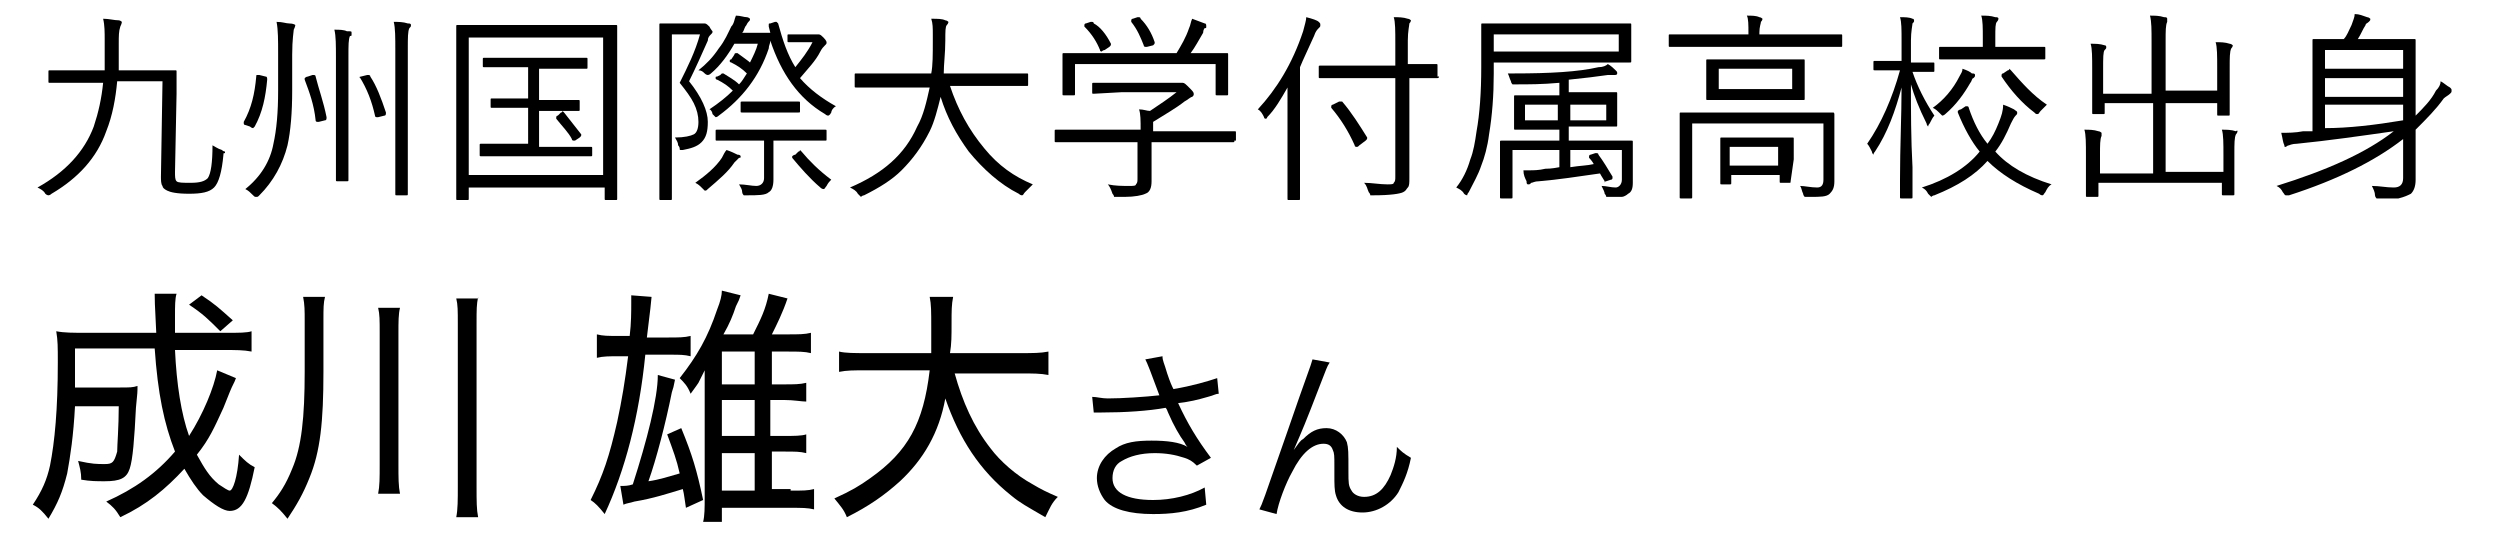
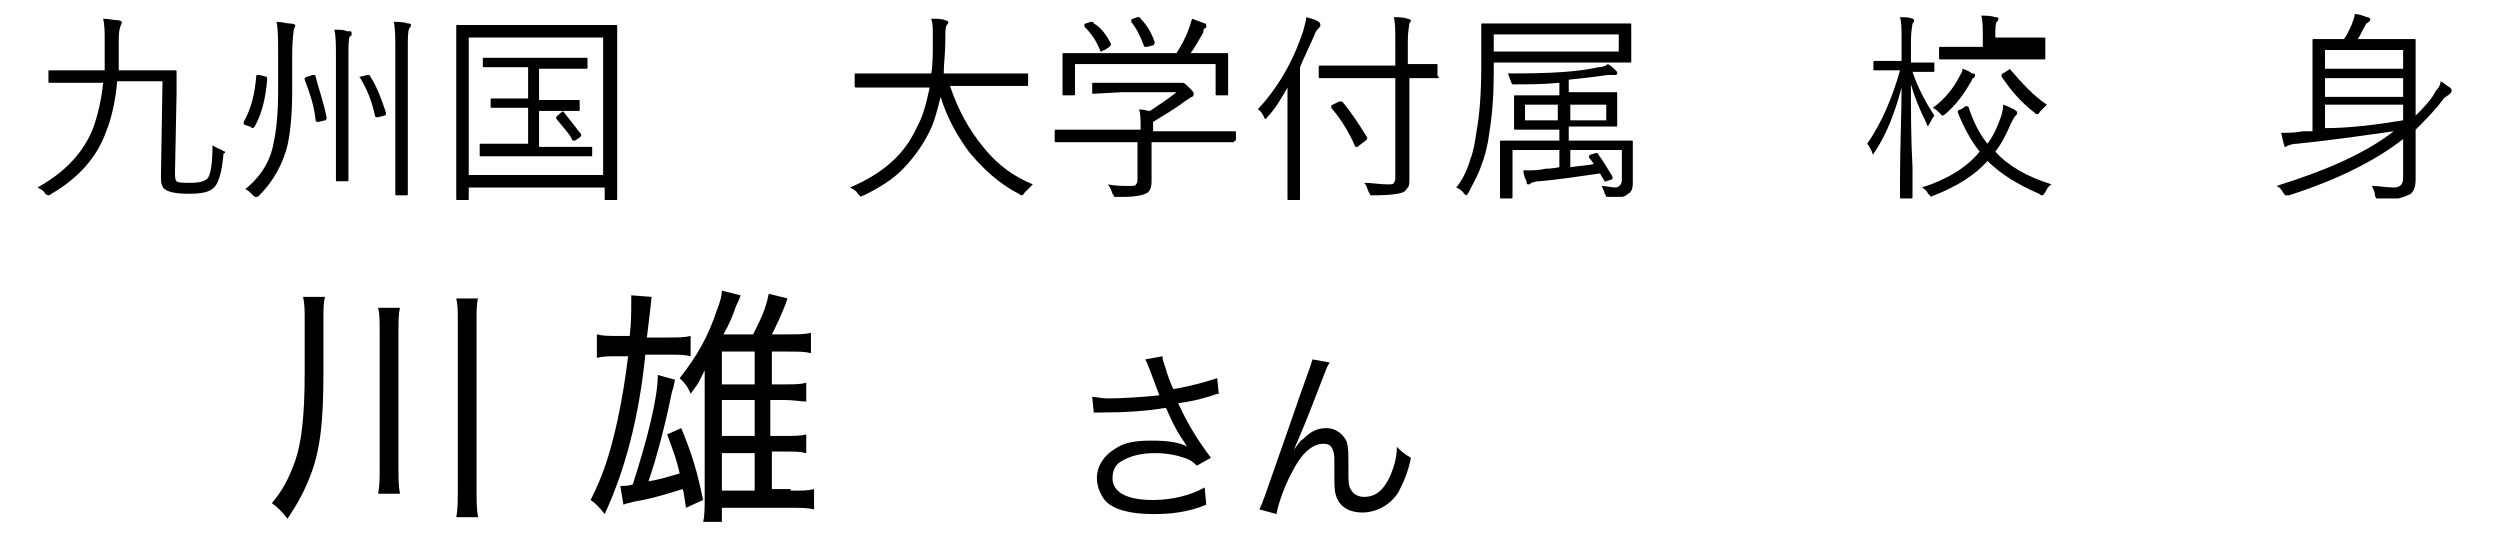
<svg xmlns="http://www.w3.org/2000/svg" version="1.1" id="レイヤー_1" x="0px" y="0px" viewBox="0 0 160 34.3" style="enable-background:new 0 0 160 34.3;" xml:space="preserve">
  <g>
-     <path d="M15.1,24.2c-0.1,0.3-0.2,0.4-0.4,0.9c0,0,0,0-0.4,1c-0.6,1.3-0.9,2-1.7,3c0.5,0.9,0.8,1.4,1.4,1.9c0.3,0.2,0.6,0.4,0.7,0.4   c0.2,0,0.5-0.8,0.6-2.3c0.4,0.4,0.6,0.6,1,0.8c-0.4,2-0.8,2.8-1.6,2.8c-0.4,0-1-0.4-1.7-1c-0.4-0.4-0.8-1-1.2-1.7   c-1.2,1.3-2.4,2.3-4.1,3.1c-0.3-0.5-0.5-0.7-0.9-1c1.8-0.8,3.2-1.8,4.4-3.2c-0.7-1.8-1.1-3.7-1.3-6.6H4.8c0,1.3,0,1.8,0,2.5h2.9   c0.6,0,0.8,0,1.1-0.1c0,0.4,0,0.4-0.1,1.4c-0.1,2-0.2,3.3-0.4,3.9c-0.2,0.6-0.6,0.8-1.6,0.8c-0.5,0-0.9,0-1.5-0.1   c0-0.5-0.1-0.8-0.2-1.2c0.9,0.2,1.2,0.2,1.7,0.2s0.6-0.1,0.8-0.8c0-0.4,0.1-1.6,0.1-2.9H4.8c-0.1,1.9-0.3,3.2-0.5,4.3   c-0.3,1.2-0.6,1.9-1.2,2.9c-0.4-0.5-0.6-0.7-1-0.9c0.6-0.9,0.9-1.6,1.1-2.5c0.3-1.5,0.5-3.6,0.5-6.6c0-1,0-1.4-0.1-2   c0.5,0.1,1.1,0.1,1.9,0.1H10c-0.1-2-0.1-2.1-0.1-2.5h1.4c-0.1,0.3-0.1,0.8-0.1,1.4c0,0.2,0,0.4,0,1.1h3.3c0.8,0,1.3,0,1.6-0.1v1.3   c-0.5-0.1-1-0.1-1.8-0.1h-3.1c0.1,2.2,0.4,4.1,0.9,5.5c0.9-1.4,1.6-3.1,1.8-4.2L15.1,24.2z M14.1,21.2c-0.8-0.8-1.1-1.1-2-1.7   l0.8-0.6c0.9,0.6,1.1,0.8,2,1.6L14.1,21.2z" />
    <path d="M20.7,23.8c0,3.2-0.2,5.1-0.9,6.8c-0.4,1-0.8,1.7-1.4,2.6c-0.4-0.5-0.6-0.7-1-1c0.5-0.6,0.9-1.2,1.3-2.2   c0.6-1.4,0.8-3.3,0.8-6.2v-3.3c0-0.6,0-1-0.1-1.5h1.4c-0.1,0.4-0.1,0.7-0.1,1.5C20.7,20.5,20.7,23.8,20.7,23.8z M25.6,19.7   c-0.1,0.4-0.1,0.9-0.1,1.6v8.4c0,0.9,0,1.4,0.1,1.9h-1.4c0.1-0.5,0.1-1,0.1-1.9v-8.4c0-0.8,0-1.2-0.1-1.6H25.6z M30.6,19   c-0.1,0.5-0.1,0.8-0.1,1.7v10.4c0,1,0,1.5,0.1,2h-1.4c0.1-0.5,0.1-1.1,0.1-2V20.7c0-0.8,0-1.2-0.1-1.6h1.4V19z" />
    <path d="M40.3,21.5c0.1-0.8,0.1-1.6,0.1-2.1c0-0.2,0-0.3,0-0.5l1.3,0.1c0,0.1-0.1,1-0.3,2.6h1.4c0.6,0,1,0,1.4-0.1v1.3   c-0.4-0.1-0.7-0.1-1.3-0.1h-1.6c-0.4,4-1.3,7.4-2.6,10.2c-0.4-0.5-0.6-0.7-0.9-0.9c0.8-1.6,1.2-2.8,1.7-5c0.3-1.4,0.5-2.6,0.7-4.2   h-0.6c-0.6,0-1,0-1.4,0.1v-1.5c0.4,0.1,0.7,0.1,1.4,0.1H40.3z M43.9,32.5c-0.1-0.6-0.1-0.8-0.2-1.2c-1,0.3-1.9,0.6-3.1,0.8   c-0.3,0.1-0.5,0.1-0.7,0.2l-0.2-1.2c0.3,0,0.5,0,0.8-0.1c0.9-2.8,1.6-5.5,1.6-7l1.1,0.3c-0.1,0.5-0.1,0.5-0.2,0.8   c-0.4,2-1,4.3-1.5,5.7c0.7-0.1,1.3-0.3,2-0.5c-0.2-0.9-0.4-1.4-0.8-2.5l0.9-0.4c0.7,1.7,1,2.7,1.4,4.6L43.9,32.5z M50.6,31.4   c0.8,0,1.1,0,1.5-0.1v1.3c-0.4-0.1-0.8-0.1-1.5-0.1h-4.4v0.9H45c0.1-0.4,0.1-0.9,0.1-1.6v-6.3c0-0.7,0-0.8,0-1.8   c-0.1,0.2-0.1,0.2-0.4,0.8c0,0-0.2,0.3-0.5,0.7c-0.2-0.5-0.4-0.7-0.7-1c1.1-1.4,1.8-2.6,2.4-4.4c0.2-0.5,0.3-0.9,0.3-1.2l1.2,0.3   c-0.1,0.3-0.1,0.3-0.3,0.7c-0.2,0.6-0.4,1.1-0.8,1.8h1.9c0.5-1,0.8-1.6,1-2.6l1.2,0.3c-0.3,0.9-0.7,1.7-1,2.3h1   c0.7,0,1.1,0,1.5-0.1v1.3c-0.4-0.1-0.8-0.1-1.5-0.1h-1v2.1h0.8c0.6,0,1,0,1.4-0.1v1.2c-0.3,0-0.8-0.1-1.4-0.1h-0.9v2.3h0.9   c0.6,0,1.1,0,1.4-0.1V29c-0.4-0.1-0.7-0.1-1.4-0.1h-0.8v2.4h1.2V31.4z M48.3,24.6v-2.1h-2.1v2.1C46.2,24.6,48.3,24.6,48.3,24.6z    M46.2,27.9h2.1v-2.3h-2.1V27.9z M46.2,31.4h2.1V29h-2.1V31.4z" />
-     <path d="M61.1,23.9c0.5,1.8,1.2,3.4,2.3,4.8c0.6,0.8,1.6,1.7,2.7,2.3c0.5,0.3,0.9,0.5,1.6,0.8c-0.4,0.4-0.5,0.7-0.8,1.3   c-1.2-0.7-1.6-0.9-2.2-1.4c-2-1.6-3.3-3.6-4.2-6.2c-0.4,2.2-1.4,3.9-2.9,5.3c-1,0.9-2,1.6-3.4,2.3c-0.2-0.5-0.4-0.7-0.8-1.2   c1.1-0.5,1.6-0.8,2.3-1.3c2.4-1.7,3.4-3.5,3.8-6.9h-4c-0.9,0-1.3,0-1.8,0.1v-1.3c0.4,0.1,1,0.1,1.8,0.1h4.1c0-0.5,0-1,0-1.6   c0-1.1,0-1.5-0.1-2H61c-0.1,0.5-0.1,0.9-0.1,1.7c0,0.8,0,1.3-0.1,1.9h4.5c0.8,0,1.3,0,1.8-0.1V24c-0.5-0.1-1-0.1-1.8-0.1   C65.3,23.9,61.1,23.9,61.1,23.9z" />
    <path d="M73.6,23.7c-0.2-0.5-0.2-0.5-0.3-0.7l1.1-0.2c0,0.3,0.1,0.4,0.3,1.1c0.2,0.6,0.3,0.8,0.4,1c1.2-0.2,2.2-0.5,2.8-0.7l0.1,1   c-0.2,0-0.3,0.1-0.7,0.2c-0.7,0.2-1.1,0.3-1.9,0.4c0.6,1.3,1.2,2.3,2.1,3.5l-0.9,0.5c-0.3-0.3-0.5-0.4-0.8-0.5   c-0.6-0.2-1.2-0.3-1.9-0.3c-0.9,0-1.6,0.2-2.1,0.5c-0.4,0.2-0.6,0.6-0.6,1.1c0,0.9,0.9,1.4,2.6,1.4c1.2,0,2.4-0.3,3.3-0.8l0.1,1.1   c-1.2,0.5-2.3,0.6-3.4,0.6c-1.5,0-2.6-0.3-3.1-0.9c-0.3-0.4-0.5-0.9-0.5-1.4c0-0.8,0.5-1.5,1.2-1.9c0.6-0.4,1.3-0.5,2.3-0.5   s1.8,0.1,2.3,0.4c-0.1-0.1-0.1-0.1-0.2-0.3c-0.3-0.4-0.7-1.1-1-1.8c-0.1-0.2-0.1-0.3-0.2-0.4c-1.1,0.2-2.6,0.3-4.1,0.3   c-0.2,0-0.3,0-0.5,0l-0.1-1c0.3,0,0.6,0.1,1,0.1c0.9,0,2.4-0.1,3.3-0.2L73.6,23.7z" />
    <path d="M85.1,23.2c-0.2,0.3-0.2,0.4-0.6,1.4c-1,2.6-1.1,2.8-1.7,4.2l0,0c0.3-0.4,0.4-0.6,0.6-0.7c0.5-0.5,0.9-0.7,1.5-0.7   s1.1,0.4,1.3,0.9c0.1,0.4,0.1,0.6,0.1,1.9c0,0.7,0,0.9,0.2,1.2c0.1,0.2,0.4,0.4,0.8,0.4c0.8,0,1.3-0.5,1.7-1.4   c0.2-0.5,0.4-1.1,0.4-1.8c0.3,0.3,0.4,0.4,0.9,0.7c-0.2,1-0.5,1.6-0.8,2.2c-0.5,0.8-1.4,1.3-2.3,1.3s-1.5-0.4-1.7-1.1   c-0.1-0.3-0.1-0.7-0.1-1.3v-0.6c0-0.6,0-0.8-0.1-1c-0.1-0.3-0.3-0.4-0.6-0.4c-0.7,0-1.4,0.6-2,1.8c-0.4,0.7-0.9,2-1,2.7l-1.1-0.3   c0.2-0.4,0.2-0.4,1.8-5c1.2-3.5,1.5-4.2,1.6-4.6L85.1,23.2z" />
  </g>
  <g>
    <path d="M14.3,9.9C14.2,11,14,11.7,13.7,12c-0.3,0.3-0.8,0.4-1.6,0.4c-0.8,0-1.2-0.1-1.4-0.2c-0.2-0.1-0.3-0.2-0.3-0.3   c-0.1-0.1-0.1-0.4-0.1-0.6l0.1-6.1L7.5,5.2C7.4,6.3,7.2,7.4,6.8,8.4c-0.6,1.7-1.8,3-3.5,4c-0.1,0.1-0.2,0.1-0.2,0.1   c0,0-0.1,0-0.2-0.1c-0.1-0.2-0.3-0.3-0.5-0.4C4.2,11,5.4,9.7,6,8.1c0.3-0.9,0.5-1.8,0.6-2.8L5,5.3c-0.5,0-1,0-1.4,0l-0.4,0   c-0.1,0-0.1,0-0.1-0.1l0-0.6c0-0.1,0-0.1,0.1-0.1l0.8,0c0.3,0,0.6,0,1,0l1.7,0c0-0.1,0-0.7,0-1.7c0-0.1,0-0.2,0-0.3   c0-0.4,0-0.9-0.1-1.3c0.4,0,0.7,0.1,1,0.1c0.1,0,0.2,0.1,0.2,0.1c0,0,0,0.1-0.1,0.3C7.6,2,7.6,2.3,7.6,2.8c0,0.6,0,1.2,0,1.7l1.7,0   c0.6,0,1.1,0,1.5,0c0.3,0,0.4,0,0.4,0c0.1,0,0.1,0,0.1,0.1l0,1.4l-0.1,5c0,0.3,0,0.5,0.1,0.6s0.4,0.1,0.9,0.1   c0.6,0,0.9-0.1,1.1-0.3c0.2-0.3,0.3-1,0.3-2.1c0.2,0.1,0.3,0.2,0.6,0.3c0.1,0.1,0.2,0.1,0.2,0.1c0,0,0,0.1,0,0.1   C14.3,9.8,14.3,9.8,14.3,9.9z" />
    <path d="M17.1,5.1c-0.1,1.1-0.3,2.1-0.8,3c0,0-0.1,0.1-0.1,0.1c0,0-0.1,0-0.2-0.1L15.7,8c-0.1,0-0.1-0.1-0.1-0.1c0,0,0,0,0-0.1   c0.5-0.9,0.7-1.8,0.8-2.9c0-0.1,0-0.1,0.1-0.1c0,0,0.1,0,0.1,0L17,4.9C17.1,4.9,17.1,5,17.1,5.1C17.1,5.1,17.1,5.1,17.1,5.1z    M18.9,1.6c0,0,0,0.1-0.1,0.3c0,0.1-0.1,0.6-0.1,1.6v2.3c0,1.4-0.1,2.6-0.3,3.5c-0.3,1.2-0.9,2.3-1.8,3.2c-0.1,0.1-0.1,0.1-0.2,0.1   s-0.1,0-0.2-0.1c-0.2-0.2-0.3-0.3-0.5-0.4c1-0.8,1.6-1.8,1.8-2.9c0.2-0.9,0.3-2,0.3-3.4V3.4c0-0.8,0-1.5-0.1-2   c0.4,0,0.6,0.1,0.8,0.1C18.8,1.5,18.9,1.6,18.9,1.6z M20.9,7.5C20.9,7.5,20.9,7.5,20.9,7.5c0,0.1,0,0.2-0.1,0.2l-0.4,0.1   c-0.1,0-0.1,0-0.1,0c0,0-0.1,0-0.1-0.1c-0.1-1-0.4-1.8-0.7-2.6c0,0,0-0.1,0-0.1c0,0,0.1-0.1,0.2-0.1l0.3-0.1c0,0,0.1,0,0.1,0   c0,0,0.1,0,0.1,0.1C20.4,5.7,20.7,6.5,20.9,7.5z M22.5,2.1c0,0,0,0.1,0,0.1c0,0.1,0,0.1-0.1,0.1c-0.1,0.2-0.1,0.6-0.1,1.3v5.8   l0,2.1c0,0.1,0,0.1-0.1,0.1h-0.6c-0.1,0-0.1,0-0.1-0.1l0-2.1V3.7c0-0.8,0-1.4-0.1-1.8c0.3,0,0.6,0,0.8,0.1C22.5,2,22.5,2,22.5,2.1z    M24.7,7.2C24.7,7.2,24.7,7.3,24.7,7.2c0,0.1,0,0.2-0.1,0.2l-0.4,0.1c-0.1,0-0.1,0-0.1,0c0,0-0.1,0-0.1-0.1c-0.2-0.9-0.5-1.7-1-2.5   C23,5,23,5,23,5c0,0,0-0.1,0.1-0.1l0.4-0.1c0,0,0.1,0,0.1,0c0,0,0.1,0,0.1,0.1C24.1,5.5,24.4,6.3,24.7,7.2z M26.3,1.6   c0,0.1,0,0.1-0.1,0.2c-0.1,0.2-0.1,0.6-0.1,1.3v7.2l0,2.1c0,0.1,0,0.1-0.1,0.1h-0.6c-0.1,0-0.1,0-0.1-0.1l0-2.1V3.2   c0-0.8,0-1.4-0.1-1.8c0.3,0,0.6,0,0.9,0.1C26.2,1.5,26.3,1.5,26.3,1.6z" />
    <path d="M39.5,12.7c0,0.1,0,0.1-0.1,0.1h-0.6c-0.1,0-0.1,0-0.1-0.1v-0.7H30v0.7c0,0.1,0,0.1-0.1,0.1h-0.6c-0.1,0-0.1,0-0.1-0.1   l0-4.8V5.2l0-3.5c0-0.1,0-0.1,0.1-0.1l1.8,0h6.5l1.8,0c0.1,0,0.1,0,0.1,0.1l0,3.1v3L39.5,12.7z M38.6,11.2V2.4H30v8.8H38.6z    M37.9,9.9c0,0.1,0,0.1-0.1,0.1l-1.8,0h-3.5l-1.7,0c-0.1,0-0.1,0-0.1-0.1V9.3c0-0.1,0-0.1,0.1-0.1l1.7,0h1.3V6.9h-0.7l-1.6,0   c-0.1,0-0.1,0-0.1-0.1V6.4c0-0.1,0-0.1,0.1-0.1l1.6,0h0.7v-2h-1.1l-1.7,0c-0.1,0-0.1,0-0.1-0.1V3.8c0-0.1,0-0.1,0.1-0.1l1.7,0h3.1   l1.7,0c0.1,0,0.1,0,0.1,0.1v0.5c0,0.1,0,0.1-0.1,0.1l-1.7,0h-1.3v2h0.9l1.6,0c0.1,0,0.1,0,0.1,0.1v0.5c0,0.1,0,0.1-0.1,0.1l-1.6,0   h-0.9v2.3H36l1.8,0c0.1,0,0.1,0,0.1,0.1V9.9z M37.2,8.6C37.2,8.6,37.2,8.6,37.2,8.6c0,0.1,0,0.1-0.1,0.2L36.8,9   C36.8,9,36.7,9,36.7,9c0,0-0.1,0-0.1-0.1c-0.2-0.4-0.6-0.8-1-1.3c0,0,0-0.1,0-0.1c0,0,0-0.1,0.1-0.1l0.2-0.2c0.1,0,0.1-0.1,0.1-0.1   c0,0,0,0,0.1,0.1C36.5,7.7,36.8,8.1,37.2,8.6z" />
-     <path d="M45.6,2c0,0.1,0,0.1-0.1,0.2c-0.1,0.1-0.2,0.2-0.2,0.4c-0.4,0.9-0.8,1.8-1.2,2.6c0.8,1,1.2,1.9,1.2,2.6   c0,0.6-0.1,1-0.4,1.3c-0.3,0.3-0.7,0.4-1.2,0.5c-0.1,0-0.1,0-0.1,0c-0.1,0-0.1,0-0.1-0.1c0,0,0-0.1-0.1-0.2c0-0.2-0.1-0.3-0.2-0.5   c0.6,0,1-0.1,1.2-0.2c0.2-0.1,0.3-0.4,0.3-0.8c0-0.4-0.1-0.8-0.3-1.2c-0.2-0.4-0.5-0.8-0.9-1.3c0.5-1,1-2,1.3-3.1h-1.8v7.6l0,2.9   c0,0.1,0,0.1-0.1,0.1h-0.6c-0.1,0-0.1,0-0.1-0.1l0-2.7V4.3l0-2.7c0-0.1,0-0.1,0.1-0.1l0.9,0h1.5c0.2,0,0.3,0,0.3,0c0,0,0.1,0,0.1,0   c0.1,0,0.2,0.1,0.3,0.2C45.5,1.9,45.6,2,45.6,2z M47.4,10c0,0.1,0,0.1-0.1,0.1c-0.1,0.1-0.2,0.2-0.3,0.3c-0.4,0.6-1,1.1-1.7,1.7   c-0.1,0.1-0.1,0.1-0.2,0.1c0,0-0.1-0.1-0.2-0.2c-0.1-0.1-0.2-0.2-0.4-0.3c0.7-0.5,1.3-1,1.7-1.6c0.1-0.2,0.2-0.4,0.3-0.5   c0.3,0.1,0.5,0.2,0.7,0.3C47.4,9.9,47.4,10,47.4,10z M53.5,6.8c-0.2,0.1-0.3,0.3-0.3,0.4C53.1,7.4,53,7.4,53,7.4c0,0-0.1,0-0.2-0.1   c-1.7-1-2.8-2.6-3.5-4.7c0,0.2-0.1,0.3-0.1,0.5c-0.6,1.8-1.7,3.2-3.2,4.3c-0.1,0.1-0.2,0.1-0.2,0.1c0,0-0.1-0.1-0.2-0.2   C45.6,7.2,45.5,7,45.4,7c0.6-0.4,1.1-0.8,1.5-1.2c-0.3-0.3-0.6-0.5-1-0.7c0,0-0.1,0-0.1-0.1s0-0.1,0.1-0.1l0.2-0.1   c0.1-0.1,0.1-0.1,0.1-0.1c0,0,0,0,0.1,0c0.3,0.2,0.7,0.4,1,0.7c0.2-0.2,0.3-0.4,0.5-0.7c-0.3-0.3-0.6-0.5-1-0.7c0,0-0.1,0-0.1-0.1   c0,0,0-0.1,0.1-0.1L47,3.5c0-0.1,0.1-0.1,0.1-0.1c0,0,0,0,0.1,0C47.6,3.7,47.9,3.9,48,4c0.2-0.4,0.4-0.8,0.5-1.2h-1.5   c-0.4,0.7-0.9,1.4-1.5,1.9c-0.1,0.1-0.2,0.1-0.2,0.1c0,0-0.1,0-0.2-0.1c-0.1-0.1-0.2-0.2-0.4-0.2c0.5-0.4,0.9-0.8,1.3-1.4   c0.4-0.5,0.6-1,0.8-1.4C47,1.5,47,1.2,47.1,1c0.3,0,0.5,0.1,0.7,0.1c0.1,0,0.2,0.1,0.2,0.1c0,0.1,0,0.1-0.1,0.2   c-0.1,0.1-0.1,0.2-0.2,0.3c-0.1,0.2-0.1,0.3-0.2,0.4h1.1l0.7,0l-0.1-0.4c0,0,0,0,0-0.1c0-0.1,0-0.1,0.1-0.1l0.3-0.1   c0.1,0,0.1,0,0.1,0c0,0,0,0,0.1,0.1c0.3,1.1,0.6,2,1.1,2.8c0.4-0.5,0.8-1,1.1-1.6h-0.7l-0.8,0c-0.1,0-0.1,0-0.1-0.1V2.3   c0-0.1,0-0.1,0.1-0.1l0.9,0h0.6c0.2,0,0.3,0,0.3,0c0.1,0,0.1,0,0.1,0c0.1,0,0.2,0.1,0.3,0.2c0.2,0.2,0.2,0.3,0.2,0.3   c0,0.1,0,0.1-0.1,0.2c-0.1,0.1-0.2,0.2-0.3,0.4c-0.3,0.6-0.8,1.1-1.3,1.7C51.8,5.7,52.6,6.3,53.5,6.8z M52.9,8.9   c0,0.1,0,0.1-0.1,0.1L51,9h-1.5v1l0,1.5c0,0.4-0.1,0.7-0.3,0.8c-0.2,0.2-0.7,0.2-1.4,0.2c-0.1,0-0.2,0-0.2,0c0,0-0.1-0.1-0.1-0.2   c0-0.2-0.1-0.3-0.2-0.5c0.4,0,0.8,0.1,1.1,0.1c0.3,0,0.5-0.2,0.5-0.5V9h-1.2l-1.8,0c-0.1,0-0.1,0-0.1-0.1V8.4c0-0.1,0-0.1,0.1-0.1   l1.8,0H51l1.8,0c0.1,0,0.1,0,0.1,0.1V8.9z M51.2,7.1c0,0.1,0,0.1-0.1,0.1l-1.2,0h-1.2l-1.2,0c-0.1,0-0.1,0-0.1-0.1V6.6   c0-0.1,0-0.1,0.1-0.1l1.2,0h1.2l1.2,0c0.1,0,0.1,0,0.1,0.1V7.1z M53.2,11.5c-0.1,0.1-0.2,0.2-0.3,0.4c-0.1,0.1-0.1,0.2-0.2,0.2   c0,0-0.1,0-0.2-0.1c-0.7-0.6-1.3-1.3-1.8-1.9c0,0,0,0,0-0.1c0,0,0.1-0.1,0.2-0.1l0.2-0.2c0.1,0,0.1-0.1,0.1-0.1c0,0,0,0,0.1,0.1   C51.8,10.3,52.4,10.9,53.2,11.5z" />
    <path d="M66.1,11.8c-0.2,0.2-0.3,0.3-0.5,0.5c-0.1,0.1-0.1,0.2-0.2,0.2c0,0-0.1,0-0.2-0.1c-1.2-0.6-2.3-1.6-3.2-2.7   c-0.8-1.1-1.4-2.2-1.8-3.5c-0.2,0.8-0.4,1.6-0.7,2.2c-0.5,1-1.1,1.8-1.8,2.5c-0.6,0.6-1.4,1.1-2.4,1.6c-0.1,0-0.2,0.1-0.2,0.1   c0,0-0.1-0.1-0.2-0.2c-0.1-0.2-0.3-0.3-0.5-0.4c2.1-0.9,3.5-2.1,4.3-3.9c0.4-0.7,0.6-1.6,0.8-2.5h-3l-1.7,0c-0.1,0-0.1,0-0.1-0.1   V4.8c0-0.1,0-0.1,0.1-0.1l1.7,0h3.1c0.1-0.5,0.1-1.2,0.1-2.1c0-0.2,0-0.3,0-0.4c0-0.4,0-0.7-0.1-1c0.4,0,0.7,0,0.9,0.1   c0.1,0,0.2,0.1,0.2,0.1c0,0,0,0.1-0.1,0.2c-0.1,0.1-0.1,0.4-0.1,1c0,0.8-0.1,1.5-0.1,2.1H64l1.7,0c0.1,0,0.1,0,0.1,0.1v0.6   c0,0.1,0,0.1-0.1,0.1l-1.7,0h-3.2c0.5,1.5,1.2,2.8,2.2,4C63.9,10.6,64.9,11.3,66.1,11.8z" />
    <path d="M79,9c0,0.1,0,0.1-0.1,0.1l-1.7,0h-3.5v1.4l0,1.1c0,0.4-0.1,0.7-0.4,0.8c-0.2,0.1-0.7,0.2-1.3,0.2c-0.1,0-0.3,0-0.5,0   c-0.1,0-0.2,0-0.2,0c0,0,0-0.1-0.1-0.2c-0.1-0.3-0.2-0.5-0.3-0.6c0.5,0.1,0.9,0.1,1.4,0.1c0.2,0,0.4,0,0.4-0.1   c0.1-0.1,0.1-0.2,0.1-0.4V9.1h-3.5l-1.7,0c-0.1,0-0.1,0-0.1-0.1V8.4c0-0.1,0-0.1,0.1-0.1l1.7,0H73c0-0.6,0-1-0.1-1.3   c0.3,0,0.5,0.1,0.7,0.1c0.6-0.4,1.2-0.8,1.7-1.2h-3.5L70,6c-0.1,0-0.1,0-0.1-0.1V5.4c0-0.1,0-0.1,0.1-0.1l1.7,0h3.6   c0.2,0,0.3,0,0.3,0c0.1,0,0.1,0,0.1,0c0.1,0,0.2,0.1,0.4,0.3c0.2,0.2,0.3,0.3,0.3,0.4c0,0.1,0,0.1-0.1,0.2c-0.1,0-0.3,0.2-0.5,0.3   c-0.5,0.4-1.2,0.8-2,1.3c0,0.1,0,0.2,0,0.4v0.2h3.5l1.7,0c0.1,0,0.1,0,0.1,0.1V9z M78.6,6c0,0.1,0,0.1-0.1,0.1h-0.6   c-0.1,0-0.1,0-0.1-0.1V4.1h-9V6c0,0.1,0,0.1-0.1,0.1h-0.6c-0.1,0-0.1,0-0.1-0.1l0-1.4V4.2l0-0.7c0-0.1,0-0.1,0.1-0.1l1.8,0h5.4   c0.3-0.5,0.6-1,0.8-1.6c0.1-0.2,0.1-0.4,0.2-0.6c0.3,0.1,0.5,0.2,0.8,0.3c0.1,0,0.1,0.1,0.1,0.2c0,0.1,0,0.1-0.1,0.1   C77.1,1.8,77,1.9,77,2.1c-0.3,0.5-0.5,0.9-0.8,1.3h0.5l1.8,0c0.1,0,0.1,0,0.1,0.1l0,0.6v0.5L78.6,6z M71.1,2.8   C71.1,2.8,71.1,2.8,71.1,2.8c0,0.1,0,0.1-0.1,0.2l-0.3,0.2c-0.1,0-0.2,0.1-0.2,0.1c0,0-0.1,0-0.1-0.1c-0.2-0.5-0.5-1-1-1.5   c0,0,0,0,0-0.1c0,0,0-0.1,0.1-0.1l0.3-0.1c0.1,0,0.1,0,0.1,0c0,0,0.1,0,0.1,0.1C70.4,1.7,70.8,2.2,71.1,2.8z M73.9,2.7   C73.9,2.7,74,2.7,73.9,2.7c0,0.1,0,0.1-0.1,0.2L73.4,3C73.4,3,73.3,3,73.3,3c0,0-0.1,0-0.1-0.1c-0.2-0.5-0.4-1-0.8-1.5   c0,0,0,0,0-0.1c0,0,0-0.1,0.1-0.1l0.3-0.1c0.1,0,0.1,0,0.1,0c0,0,0.1,0,0.1,0.1C73.4,1.6,73.7,2.1,73.9,2.7z" />
    <path d="M84.5,1.6c0,0.1,0,0.1-0.1,0.2c-0.1,0.1-0.2,0.2-0.3,0.5c-0.4,0.9-0.7,1.5-0.9,2v6.4l0,2c0,0.1,0,0.1-0.1,0.1h-0.6   c-0.1,0-0.1,0-0.1-0.1l0-2V7.3c0-0.7,0-1.2,0-1.7C82,6.3,81.6,7,81.1,7.5C81.1,7.6,81,7.6,81,7.6s-0.1,0-0.1-0.1   c-0.1-0.2-0.2-0.4-0.4-0.5c1.2-1.3,2.2-2.9,2.9-5c0.1-0.4,0.2-0.7,0.2-0.9c0.4,0.1,0.7,0.2,0.8,0.3C84.5,1.5,84.5,1.5,84.5,1.6z    M92.1,4.9C92.1,5,92,5,92,5l-1.8,0h0v4.4l0,2c0,0.3,0,0.5-0.1,0.6c-0.1,0.1-0.1,0.2-0.3,0.3c-0.2,0.1-0.8,0.2-1.9,0.2   c-0.1,0-0.2,0-0.2,0c0,0,0-0.1-0.1-0.2c-0.1-0.2-0.1-0.4-0.3-0.6c0.5,0,1,0.1,1.5,0.1c0.2,0,0.4,0,0.4-0.1c0.1-0.1,0.1-0.2,0.1-0.4   V5h-3l-1.8,0c-0.1,0-0.1,0-0.1-0.1V4.3c0-0.1,0-0.1,0.1-0.1l1.8,0h3V2.7c0-0.7,0-1.3-0.1-1.6c0.3,0,0.6,0,0.9,0.1   c0.1,0,0.2,0.1,0.2,0.1c0,0,0,0.1-0.1,0.2c0,0.1-0.1,0.5-0.1,1.1v1.5h0l1.8,0c0.1,0,0.1,0,0.1,0.1V4.9z M87.5,8.8   C87.5,8.9,87.5,8.9,87.5,8.8c0,0.1,0,0.1-0.1,0.2L87,9.3c-0.1,0.1-0.1,0.1-0.2,0.1c0,0-0.1,0-0.1-0.1c-0.4-0.9-0.9-1.7-1.5-2.4   c0,0,0-0.1,0-0.1c0,0,0-0.1,0.1-0.1l0.4-0.2c0,0,0.1,0,0.1,0s0,0,0.1,0C86.5,7.2,87,8,87.5,8.8z" />
    <path d="M104.4,3.9c0,0.1,0,0.1-0.1,0.1l-1.9,0h-6.8v0.7c0,1.4-0.1,2.7-0.3,3.9c-0.1,0.8-0.3,1.5-0.5,2c-0.2,0.6-0.5,1.1-0.8,1.7   c-0.1,0.1-0.1,0.2-0.1,0.2c0,0-0.1,0-0.2-0.1c-0.1-0.2-0.3-0.3-0.5-0.4c0.4-0.5,0.7-1.1,0.9-1.8c0.2-0.5,0.3-1.1,0.4-1.8   c0.2-1.1,0.3-2.5,0.3-4.1l0-2.7c0-0.1,0-0.1,0.1-0.1l1.8,0h5.7l1.9,0c0.1,0,0.1,0,0.1,0.1l0,0.8v0.7L104.4,3.9z M103.6,3.3V2.2h-8   v1.1H103.6z M104.5,9.1l0,1.2v0.4l0,1c0,0.4-0.1,0.6-0.3,0.7c-0.1,0.1-0.3,0.2-0.4,0.2c-0.2,0-0.4,0-0.8,0c-0.1,0-0.2,0-0.2,0   c0,0,0-0.1-0.1-0.2c0-0.1-0.1-0.3-0.2-0.5c0.3,0,0.6,0.1,0.9,0.1c0.2,0,0.4-0.2,0.4-0.5V9.6h-3.3v1.1c0.6-0.1,1.1-0.1,1.5-0.2   c0,0-0.1-0.2-0.3-0.4c0,0,0-0.1,0-0.1c0,0,0-0.1,0.1-0.1l0.3-0.1c0,0,0.1,0,0.1,0c0,0,0.1,0,0.1,0.1c0.3,0.4,0.6,0.9,0.9,1.4   c0,0,0,0.1,0,0.1c0,0,0,0.1-0.1,0.1l-0.3,0.1c-0.1,0-0.1,0.1-0.1,0.1c0,0,0,0,0-0.1c-0.2-0.3-0.3-0.5-0.3-0.5   c-1.4,0.2-2.7,0.4-3.9,0.5c-0.3,0-0.4,0.1-0.5,0.1c-0.1,0.1-0.1,0.1-0.2,0.1c-0.1,0-0.1-0.1-0.1-0.2c-0.1-0.2-0.2-0.4-0.2-0.7   c0.1,0,0.3,0,0.4,0c0.2,0,0.6,0,1-0.1c0.1,0,0.4,0,0.9-0.1V9.6h-3v1.9l0,1.1c0,0.1,0,0.1-0.1,0.1h-0.6c-0.1,0-0.1,0-0.1-0.1l0-1.1   v-1.3l0-1.1C96,9,96,9,96.1,9l1.9,0h1.8V8.3h-1.1l-1.7,0c-0.1,0-0.1,0-0.1-0.1l0-0.7V6.9l0-0.7c0-0.1,0-0.1,0.1-0.1l1.7,0h1.1V5.3   c-1.1,0.1-2,0.1-2.8,0.1c-0.1,0-0.2,0-0.2,0c0,0-0.1-0.1-0.1-0.2c-0.1-0.2-0.1-0.3-0.2-0.5c0.2,0,0.3,0,0.4,0   c2.3,0,4.1-0.1,5.4-0.4c0.3,0,0.5-0.1,0.6-0.2c0.2,0.1,0.4,0.3,0.5,0.4c0.1,0.1,0.1,0.1,0.1,0.2c0,0.1-0.1,0.1-0.2,0.1l-0.2,0   c-0.1,0-0.1,0-0.2,0c-0.7,0.1-1.5,0.2-2.5,0.3v0.8h1.3l1.7,0c0.1,0,0.1,0,0.1,0.1l0,0.7v0.6l0,0.7c0,0.1,0,0.1-0.1,0.1l-1.7,0h-1.3   V9h2.1l1.9,0C104.5,9,104.5,9,104.5,9.1z M99.7,7.7v-1h-2.1v1H99.7z M102.8,7.7v-1h-2.3v1H102.8z" />
-     <path d="M117.9,2.9c0,0.1,0,0.1-0.1,0.1l-1.7,0h-7.5l-1.7,0c-0.1,0-0.1,0-0.1-0.1V2.3c0-0.1,0-0.1,0.1-0.1l1.7,0h3.3V2.1   c0-0.5,0-0.9-0.1-1.1c0.3,0,0.6,0,0.8,0.1c0.1,0,0.2,0.1,0.2,0.1c0,0,0,0.1-0.1,0.2c0,0.1-0.1,0.3-0.1,0.7v0.1h3.5l1.7,0   c0.1,0,0.1,0,0.1,0.1V2.9z M117.4,7.3l0,1.5v1.1l0,1.7c0,0.4-0.1,0.6-0.3,0.8c-0.2,0.2-0.6,0.2-1.2,0.2c-0.1,0-0.2,0-0.2,0   c-0.1,0-0.2,0-0.2,0c0,0-0.1-0.1-0.1-0.2c-0.1-0.2-0.1-0.4-0.2-0.5c0.3,0,0.7,0.1,1.1,0.1c0.3,0,0.4-0.2,0.4-0.5V7.9h-8.4V11l0,1.6   c0,0.1,0,0.1-0.1,0.1h-0.6c-0.1,0-0.1,0-0.1-0.1l0-1.6V8.7l0-1.4c0-0.1,0-0.1,0.1-0.1l1.8,0h6.2l1.8,0   C117.3,7.2,117.4,7.2,117.4,7.3z M115.5,6.3c0,0.1,0,0.1-0.1,0.1l-1.7,0H111l-1.7,0c-0.1,0-0.1,0-0.1-0.1l0-0.8V4.7l0-0.8   c0-0.1,0-0.1,0.1-0.1l1.7,0h2.7l1.7,0c0.1,0,0.1,0,0.1,0.1l0,0.8v0.7L115.5,6.3z M114.6,11.6c0,0.1,0,0.1-0.1,0.1H114   c-0.1,0-0.1,0-0.1-0.1v-0.4h-3.1v0.5c0,0.1,0,0.1-0.1,0.1h-0.5c-0.1,0-0.1,0-0.1-0.1l0-1.5V9.7l0-0.8c0-0.1,0-0.1,0.1-0.1l1.4,0   h1.7l1.4,0c0.1,0,0.1,0,0.1,0.1l0,0.7v0.6L114.6,11.6z M114.7,5.7V4.4H110v1.3H114.7z M113.8,10.6V9.4h-3.1v1.2H113.8z" />
-     <path d="M123.8,4.5c0,0.1,0,0.1-0.1,0.1l-1.2,0h-0.1c0.3,0.9,0.8,1.9,1.4,2.8c-0.1,0.1-0.2,0.3-0.3,0.5c-0.1,0.1-0.1,0.2-0.1,0.2   c0,0-0.1-0.1-0.1-0.2c-0.5-1-0.8-1.8-1-2.5c0,1.7,0,3.5,0.1,5.3c0,0.5,0,1,0,1.5c0,0.3,0,0.4,0,0.4c0,0.1,0,0.1-0.1,0.1h-0.6   c-0.1,0-0.1,0-0.1-0.1c0,0,0-0.4,0-1.1c0-2.1,0.1-4.1,0.1-5.9c-0.4,1.5-0.9,2.9-1.7,4.1c-0.1,0.1-0.1,0.2-0.1,0.2   c0,0-0.1-0.1-0.1-0.2c-0.1-0.2-0.2-0.4-0.3-0.5c0.9-1.3,1.6-2.9,2.1-4.7h-0.4l-1.2,0c-0.1,0-0.1,0-0.1-0.1V4c0-0.1,0-0.1,0.1-0.1   l1.2,0h0.5V2.6c0-0.7,0-1.2-0.1-1.5c0.3,0,0.6,0,0.8,0.1c0.1,0,0.1,0.1,0.1,0.1c0,0.1,0,0.1-0.1,0.2c0,0.1-0.1,0.5-0.1,1.1v1.4h0.2   l1.2,0c0.1,0,0.1,0,0.1,0.1V4.5z M131.3,11.8c-0.2,0.1-0.3,0.3-0.4,0.5c-0.1,0.1-0.1,0.2-0.2,0.2c0,0-0.1,0-0.2-0.1   c-1.4-0.6-2.5-1.3-3.3-2.1c-0.8,0.9-1.9,1.6-3.4,2.2c-0.1,0-0.2,0.1-0.2,0.1c0,0-0.1-0.1-0.2-0.2c-0.1-0.2-0.2-0.3-0.4-0.4   c1.6-0.5,2.9-1.3,3.7-2.3c-0.5-0.6-1-1.5-1.4-2.5c0,0,0-0.1,0-0.1c0,0,0.1-0.1,0.2-0.1l0.3-0.2c0,0,0.1,0,0.1,0c0,0,0.1,0,0.1,0.1   c0.3,0.9,0.7,1.7,1.2,2.3c0.3-0.4,0.5-0.8,0.7-1.3c0.2-0.5,0.3-0.8,0.3-1.2c0.3,0.1,0.5,0.2,0.7,0.3c0.1,0.1,0.2,0.1,0.2,0.2   c0,0.1,0,0.1-0.1,0.2c-0.1,0.1-0.2,0.3-0.3,0.5c-0.3,0.7-0.6,1.3-1,1.8C128.5,10.6,129.7,11.3,131.3,11.8z M126.4,4.8   c0,0.1,0,0.1-0.1,0.2c-0.1,0-0.1,0.2-0.2,0.3c-0.4,0.7-0.9,1.4-1.6,2c-0.1,0.1-0.2,0.1-0.2,0.1c0,0-0.1-0.1-0.2-0.2   c-0.1-0.1-0.2-0.2-0.4-0.3c0.7-0.5,1.3-1.2,1.7-2c0.1-0.2,0.2-0.3,0.2-0.5c0.3,0.1,0.5,0.2,0.6,0.3C126.3,4.7,126.4,4.7,126.4,4.8z    M130.9,3.7c0,0.1,0,0.1-0.1,0.1l-1.7,0h-3.2l-1.7,0c-0.1,0-0.1,0-0.1-0.1V3.1c0-0.1,0-0.1,0.1-0.1l1.7,0h1V2.4   c0-0.6,0-1.1-0.1-1.4c0.3,0,0.6,0,0.9,0.1c0.1,0,0.2,0,0.2,0.1c0,0,0,0.1-0.1,0.2c-0.1,0.1-0.1,0.4-0.1,1v0.6h1.4l1.7,0   c0.1,0,0.1,0,0.1,0.1V3.7z M131,6.7c-0.2,0.2-0.3,0.3-0.4,0.4c-0.1,0.1-0.1,0.2-0.2,0.2s-0.1,0-0.2-0.1c-0.8-0.6-1.5-1.4-2.1-2.3   c0,0,0-0.1,0-0.1c0,0,0-0.1,0.1-0.1l0.3-0.2c0.1,0,0.1-0.1,0.1-0.1c0,0,0,0,0.1,0.1C129.4,5.3,130.1,6.1,131,6.7z" />
-     <path d="M143.2,8.4c0,0,0,0.1-0.1,0.2c-0.1,0.2-0.1,0.6-0.1,1.2v1.5l0,1.1c0,0.1,0,0.1-0.1,0.1h-0.6c-0.1,0-0.1,0-0.1-0.1v-0.7   h-7.9v0.8c0,0.1,0,0.1-0.1,0.1h-0.6c-0.1,0-0.1,0-0.1-0.1l0-1.1V9.9c0-0.7,0-1.3-0.1-1.6c0.3,0,0.6,0,0.9,0.1   c0.1,0,0.2,0.1,0.2,0.1c0,0,0,0.1,0,0.1c0,0.1,0,0.1,0,0.1c-0.1,0.2-0.1,0.6-0.1,1.2v1.2h3.4V6.6h-3.1v0.6c0,0.1,0,0.1-0.1,0.1H134   c-0.1,0-0.1,0-0.1-0.1l0-1.2V4.4c0-0.7,0-1.3-0.1-1.6c0.3,0,0.6,0,0.9,0.1c0.1,0,0.1,0.1,0.1,0.1c0,0.1,0,0.1-0.1,0.2   c-0.1,0.1-0.1,0.5-0.1,1.2v1.6h3.1V2.7c0-0.8,0-1.3-0.1-1.7c0.3,0,0.6,0,0.9,0.1c0.1,0,0.2,0,0.2,0.1c0,0,0,0.1,0,0.1   c0,0.1,0,0.1,0,0.1c-0.1,0.2-0.1,0.6-0.1,1.2v3.2h3.3V4.3c0-0.7,0-1.3-0.1-1.6c0.3,0,0.6,0,0.9,0.1c0.1,0,0.2,0.1,0.2,0.1   c0,0,0,0.1-0.1,0.2c-0.1,0.2-0.1,0.6-0.1,1.2v1.8l0,1.2c0,0.1,0,0.1-0.1,0.1H142c-0.1,0-0.1,0-0.1-0.1V6.6h-3.3v4.4h3.7V9.9   c0-0.7,0-1.3-0.1-1.6c0.3,0,0.6,0,0.9,0.1C143.2,8.3,143.2,8.4,143.2,8.4z" />
+     <path d="M123.8,4.5c0,0.1,0,0.1-0.1,0.1l-1.2,0h-0.1c0.3,0.9,0.8,1.9,1.4,2.8c-0.1,0.1-0.2,0.3-0.3,0.5c-0.1,0.1-0.1,0.2-0.1,0.2   c0,0-0.1-0.1-0.1-0.2c-0.5-1-0.8-1.8-1-2.5c0,1.7,0,3.5,0.1,5.3c0,0.5,0,1,0,1.5c0,0.3,0,0.4,0,0.4c0,0.1,0,0.1-0.1,0.1h-0.6   c-0.1,0-0.1,0-0.1-0.1c0,0,0-0.4,0-1.1c0-2.1,0.1-4.1,0.1-5.9c-0.4,1.5-0.9,2.9-1.7,4.1c-0.1,0.1-0.1,0.2-0.1,0.2   c0,0-0.1-0.1-0.1-0.2c-0.1-0.2-0.2-0.4-0.3-0.5c0.9-1.3,1.6-2.9,2.1-4.7h-0.4l-1.2,0c-0.1,0-0.1,0-0.1-0.1V4c0-0.1,0-0.1,0.1-0.1   l1.2,0h0.5V2.6c0-0.7,0-1.2-0.1-1.5c0.3,0,0.6,0,0.8,0.1c0.1,0,0.1,0.1,0.1,0.1c0,0.1,0,0.1-0.1,0.2c0,0.1-0.1,0.5-0.1,1.1v1.4h0.2   l1.2,0c0.1,0,0.1,0,0.1,0.1V4.5z M131.3,11.8c-0.2,0.1-0.3,0.3-0.4,0.5c-0.1,0.1-0.1,0.2-0.2,0.2c0,0-0.1,0-0.2-0.1   c-1.4-0.6-2.5-1.3-3.3-2.1c-0.8,0.9-1.9,1.6-3.4,2.2c-0.1,0-0.2,0.1-0.2,0.1c0,0-0.1-0.1-0.2-0.2c-0.1-0.2-0.2-0.3-0.4-0.4   c1.6-0.5,2.9-1.3,3.7-2.3c-0.5-0.6-1-1.5-1.4-2.5c0,0,0-0.1,0-0.1c0,0,0.1-0.1,0.2-0.1l0.3-0.2c0,0,0.1,0,0.1,0c0,0,0.1,0,0.1,0.1   c0.3,0.9,0.7,1.7,1.2,2.3c0.3-0.4,0.5-0.8,0.7-1.3c0.2-0.5,0.3-0.8,0.3-1.2c0.3,0.1,0.5,0.2,0.7,0.3c0.1,0.1,0.2,0.1,0.2,0.2   c0,0.1,0,0.1-0.1,0.2c-0.1,0.1-0.2,0.3-0.3,0.5c-0.3,0.7-0.6,1.3-1,1.8C128.5,10.6,129.7,11.3,131.3,11.8z M126.4,4.8   c0,0.1,0,0.1-0.1,0.2c-0.1,0-0.1,0.2-0.2,0.3c-0.4,0.7-0.9,1.4-1.6,2c-0.1,0.1-0.2,0.1-0.2,0.1c0,0-0.1-0.1-0.2-0.2   c-0.1-0.1-0.2-0.2-0.4-0.3c0.7-0.5,1.3-1.2,1.7-2c0.1-0.2,0.2-0.3,0.2-0.5c0.3,0.1,0.5,0.2,0.6,0.3C126.3,4.7,126.4,4.7,126.4,4.8z    M130.9,3.7c0,0.1,0,0.1-0.1,0.1l-1.7,0h-3.2l-1.7,0c-0.1,0-0.1,0-0.1-0.1V3.1c0-0.1,0-0.1,0.1-0.1l1.7,0h1V2.4   c0-0.6,0-1.1-0.1-1.4c0.3,0,0.6,0,0.9,0.1c0.1,0,0.2,0,0.2,0.1c0,0,0,0.1-0.1,0.2c-0.1,0.1-0.1,0.4-0.1,1h1.4l1.7,0   c0.1,0,0.1,0,0.1,0.1V3.7z M131,6.7c-0.2,0.2-0.3,0.3-0.4,0.4c-0.1,0.1-0.1,0.2-0.2,0.2s-0.1,0-0.2-0.1c-0.8-0.6-1.5-1.4-2.1-2.3   c0,0,0-0.1,0-0.1c0,0,0-0.1,0.1-0.1l0.3-0.2c0.1,0,0.1-0.1,0.1-0.1c0,0,0,0,0.1,0.1C129.4,5.3,130.1,6.1,131,6.7z" />
    <path d="M156.9,5.8c0,0.1,0,0.1-0.1,0.2c-0.1,0.1-0.3,0.2-0.4,0.3c-0.5,0.7-1.1,1.3-1.8,2v1.5l0,1.7c0,0.4-0.1,0.7-0.3,0.9   c-0.2,0.1-0.4,0.2-0.8,0.3c-0.2,0-0.6,0-1.2,0c-0.1,0-0.2,0-0.2,0c0,0-0.1-0.1-0.1-0.2c0-0.2-0.1-0.4-0.2-0.6   c0.5,0,0.9,0.1,1.4,0.1c0.4,0,0.6-0.2,0.6-0.6V8.9c-1.8,1.4-4.2,2.6-7.3,3.6c-0.1,0-0.2,0-0.2,0c-0.1,0-0.1-0.1-0.2-0.2   c-0.1-0.2-0.2-0.3-0.4-0.4c3.2-1,5.7-2.1,7.5-3.5c-2.1,0.3-4.2,0.6-6.2,0.8c-0.3,0-0.5,0.1-0.5,0.1c-0.1,0-0.2,0.1-0.2,0.1   c-0.1,0-0.1,0-0.1-0.1c-0.1-0.2-0.1-0.4-0.2-0.8c0.4,0,0.9,0,1.4-0.1c0,0,0.1,0,0.2,0c0.2,0,0.3,0,0.4,0V4.2l0-1.6   c0-0.1,0-0.1,0.1-0.1l1.7,0h0.2c0.2-0.2,0.3-0.5,0.5-0.9c0.1-0.3,0.2-0.5,0.2-0.7c0.3,0,0.5,0.1,0.8,0.2c0.1,0,0.2,0.1,0.2,0.1   c0,0.1,0,0.1-0.1,0.2c-0.1,0.1-0.2,0.1-0.2,0.2c-0.2,0.3-0.3,0.6-0.5,0.9h1.9l1.7,0c0.1,0,0.1,0,0.1,0.1l0,1.7v3.1   c0.5-0.5,1-1,1.3-1.6c0.2-0.2,0.3-0.4,0.3-0.6c0.2,0.1,0.4,0.3,0.6,0.4C156.9,5.7,156.9,5.7,156.9,5.8z M153.8,4.3V3.2h-5v1.2   H153.8z M153.8,6.2V5h-5v1.2H153.8z M153.8,7.7v-1h-5v1.5C150.3,8.2,152,8,153.8,7.7z" />
  </g>
</svg>